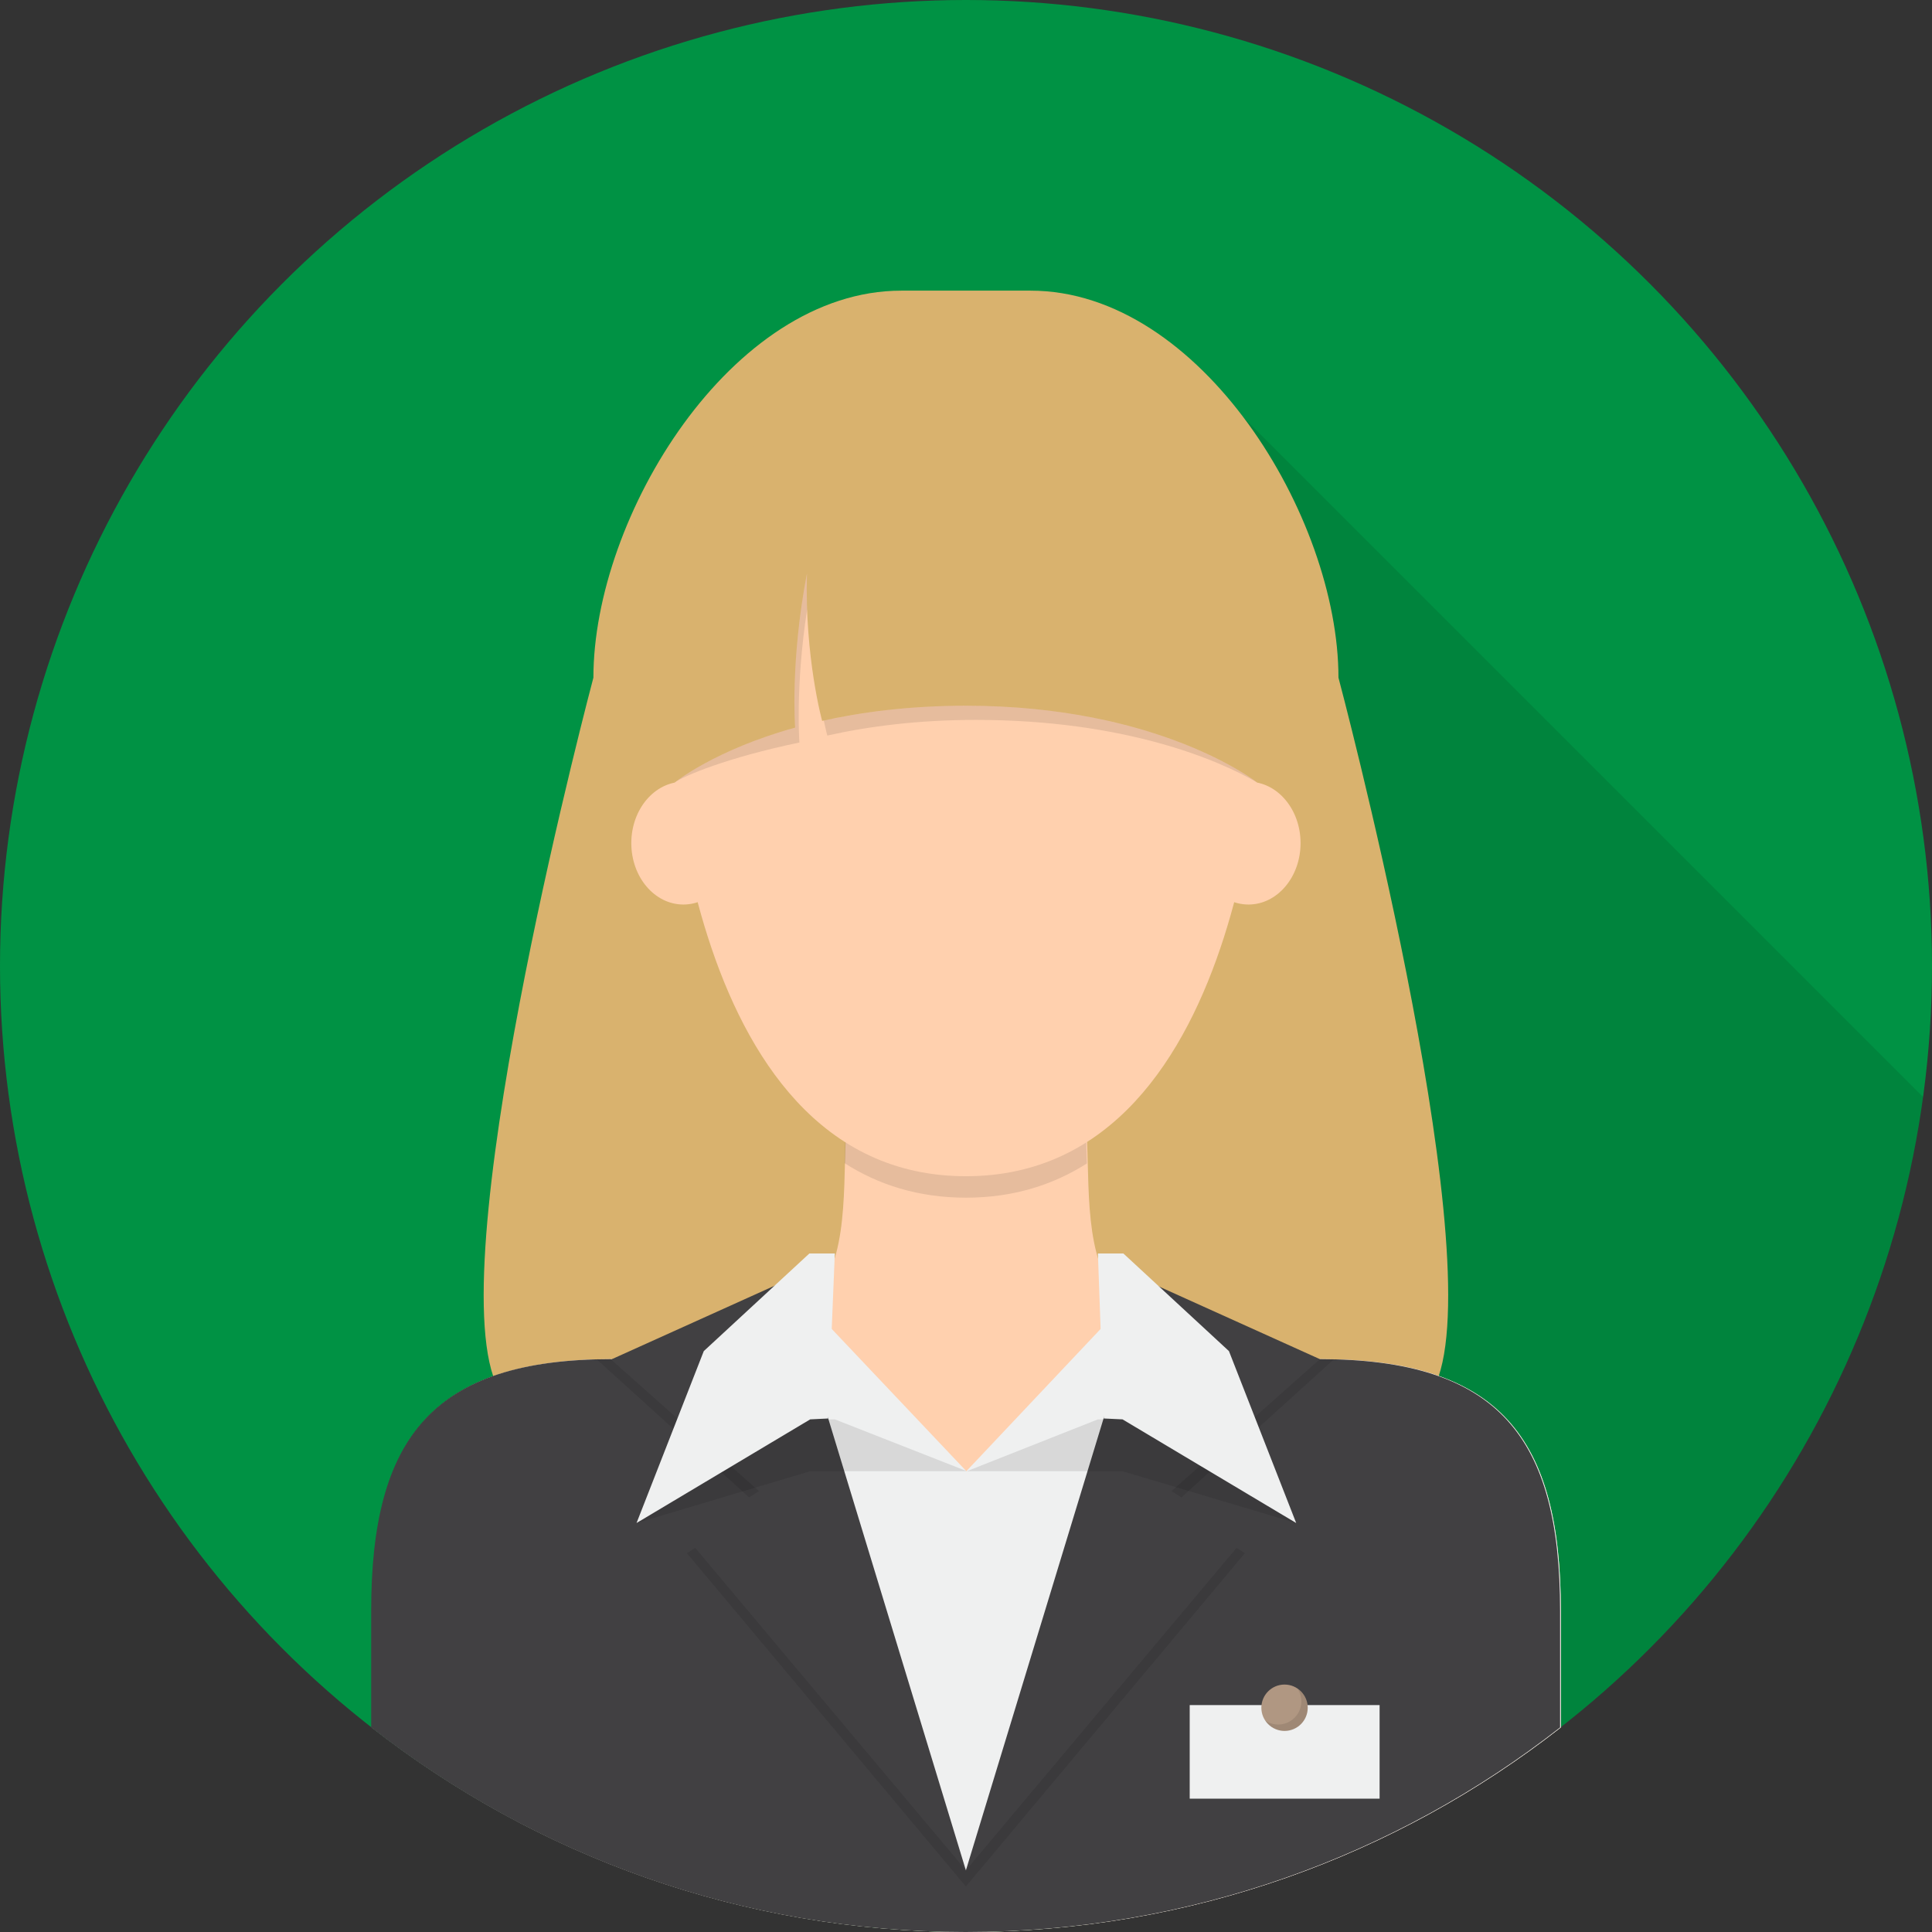
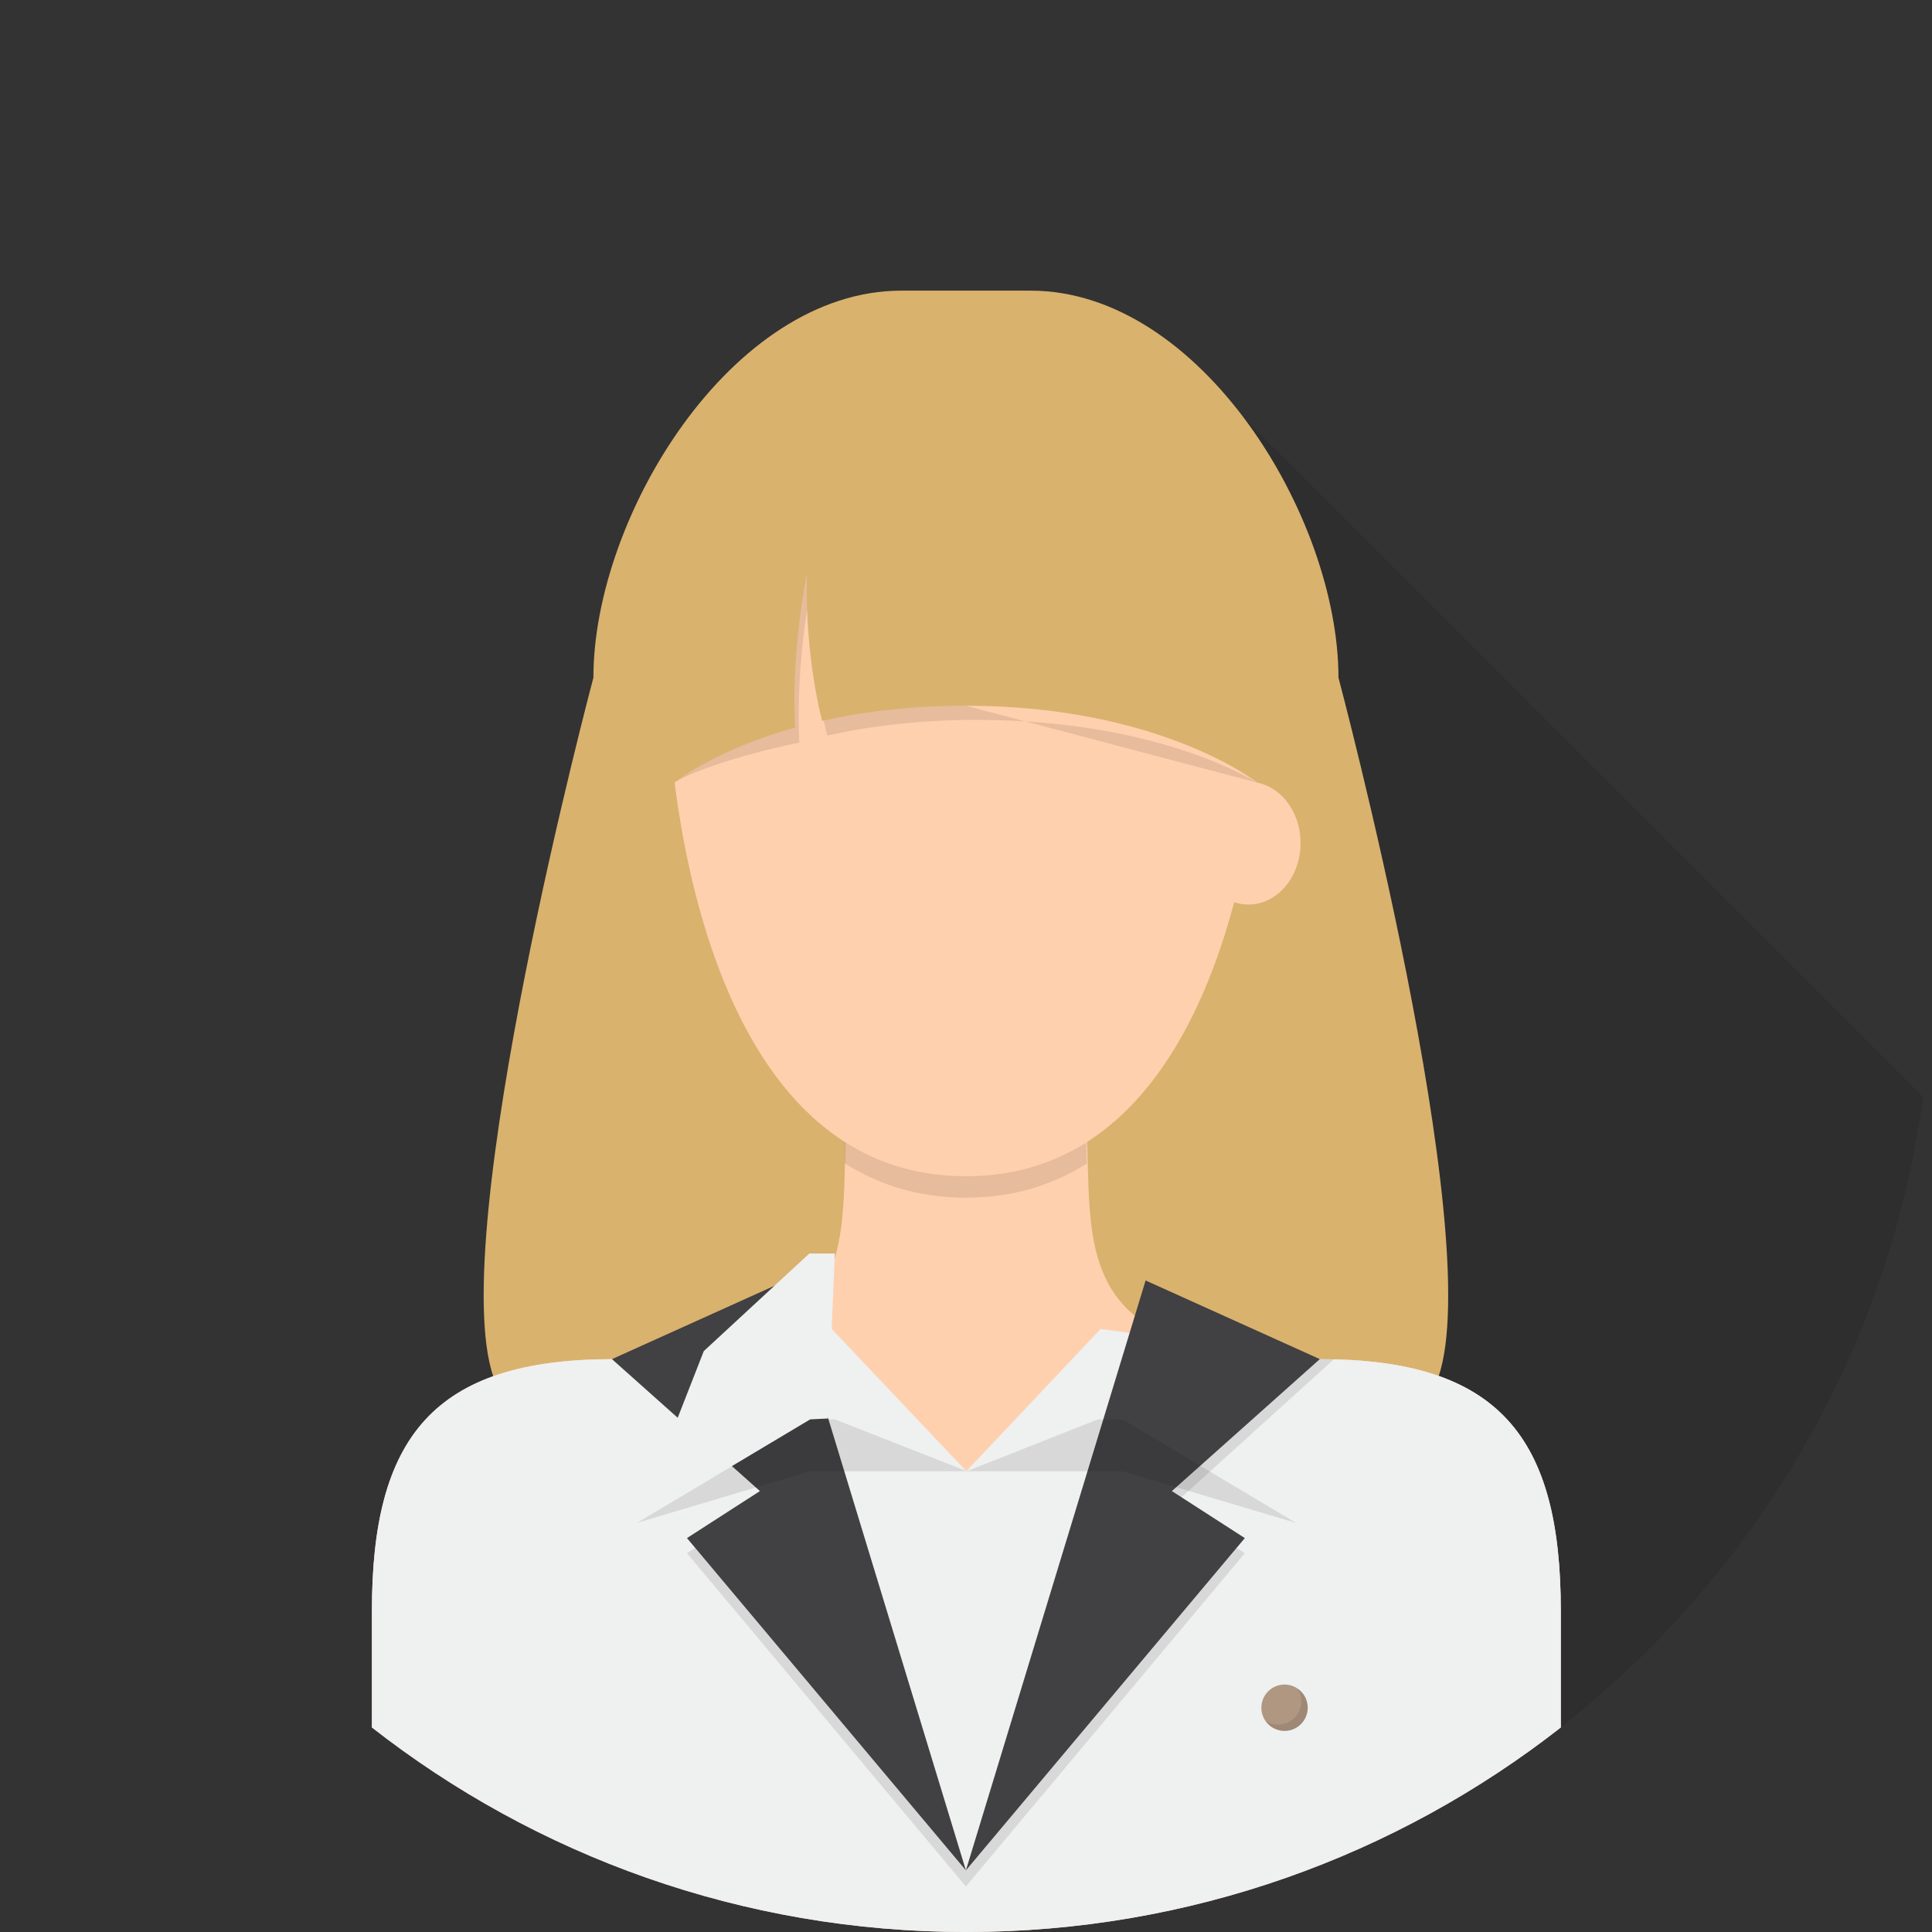
<svg xmlns="http://www.w3.org/2000/svg" version="1.1" id="Receptionist_1_" x="0px" y="0px" width="512px" height="512px" viewBox="0 0 512 512" xml:space="preserve">
  <rect x="0" y="0" width="512" height="512" fill="#333333" stroke="none" />
-   <circle id="Background_5_" fill="#009244" cx="256" cy="256" r="256" />
  <path id="Shadow" opacity="0.1" d="M509.646,290.733L325.063,106.15H256V512C385.604,512,492.693,415.688,509.646,290.733z" />
  <g id="Receptionist">
    <path fill="#D9B26E" d="M273.117,77.025h-34.269c-45.061,0-81.59,59.958-81.59,102.555c0,0-39.331,147.715-26.509,185.276h250.468   c12.821-37.561-26.51-185.276-26.51-185.276C354.707,136.982,318.178,77.025,273.117,77.025z" />
    <path fill="#FFD0AE" d="M349.827,360.184c-74.441,0-57.833-36.507-62.884-73.06H225.25c-5.05,36.553,11.558,73.06-62.884,73.06   c-47.574,0-63.807,20.847-63.807,66.709v30.9C142,491.754,196.682,512,256.097,512c59.414,0,114.097-20.245,157.537-54.207v-30.9   C413.634,381.03,397.401,360.184,349.827,360.184z" />
    <path opacity="0.1" d="M288.031,308.324c-0.162-6.264-0.377-12.73-1.271-19.2h-61.694c-0.89,6.439-1.107,12.877-1.269,19.114   c8.926,5.721,19.539,9.159,32.184,9.159C268.563,317.397,279.133,313.993,288.031,308.324z" />
    <path fill="#EFF0F0" d="M349.827,360.184l-58.151-8.003l-35.579,37.7l-35.685-37.7l-58.046,8.003   c-47.574,0-63.807,20.847-63.807,66.709v30.9C142,491.754,196.682,512,256.097,512c59.414,0,114.097-20.245,157.537-54.207v-30.9   C413.634,381.03,397.401,360.184,349.827,360.184z" />
-     <ellipse fill="#FFD0AE" cx="181.101" cy="223.44" rx="13.799" ry="16.269" />
    <ellipse fill="#FFD0AE" cx="330.864" cy="223.44" rx="13.799" ry="16.269" />
    <path fill="#FFD0AE" d="M269.705,106.525H242.26c-36.089,0-65.346,42.325-65.346,78.415c0,0,2.113,126.771,79.068,126.771   s79.068-126.771,79.068-126.771C335.051,148.85,305.795,106.525,269.705,106.525z" />
    <path fill="#D9B26E" d="M255.983,97.858c-69.619,0-90.927,64.707-77.209,109.545c0,0,10.574-8.668,31.946-14.574   c0,0-1.346-17.474,3.127-40.827c-0.625,22.187,4.029,39.042,4.029,39.042c10.567-2.36,23.27-4.018,38.107-4.018   c51.544,0,77.208,20.378,77.208,20.378C346.909,162.567,325.602,97.858,255.983,97.858z" />
-     <path opacity="0.1" d="M255.983,187.027c-14.64,0-27.191,1.616-37.674,3.927c0.544,2.555,0.935,3.974,0.935,3.974   c10.915-2.438,24.035-4.149,39.359-4.149c39.538,0,64.443,10.651,74.587,16.625c0.042-0.318-0.04,0.314,0,0   C333.165,207.384,307.502,187.027,255.983,187.027z" />
+     <path opacity="0.1" d="M255.983,187.027c-14.64,0-27.191,1.616-37.674,3.927c0.544,2.555,0.935,3.974,0.935,3.974   c10.915-2.438,24.035-4.149,39.359-4.149c39.538,0,64.443,10.651,74.587,16.625c0.042-0.318-0.04,0.314,0,0   z" />
    <path opacity="0.1" d="M213.889,161.535c-0.109-3.035-0.135-6.222-0.042-9.532c-4.474,23.353-3.127,40.827-3.127,40.827   c-21.346,5.898-31.918,14.552-31.944,14.573c0.168,1.314-0.2-1.391,0,0c2.29-1.728,13.956-6.652,33.078-10.63   C211.853,196.772,210.725,182.099,213.889,161.535z" />
-     <path fill="#414042" d="M349.634,360.184c-9.712,0-17.861-0.627-24.725-1.788l-68.937,137.271l-69.075-137.271   c-6.863,1.161-15.012,1.788-24.724,1.788c-47.574,0-63.807,20.847-63.807,66.709v30.9C141.807,491.754,196.489,512,255.903,512   c59.415,0,114.097-20.245,157.537-54.207v-30.9C413.44,381.03,397.208,360.184,349.634,360.184z" />
    <polygon fill="#414042" points="208.347,339.339 162.173,360.184 201.387,395.152 182.054,407.608 255.972,495.667  " />
    <polygon fill="#414042" points="303.598,339.339 349.771,360.184 310.558,395.152 329.891,407.608 255.972,495.667  " />
    <polygon opacity="0.1" points="297.481,376.146 290.958,376.146 256.231,389.881 221.235,376.146 214.712,376.146 168.69,403.615    214.712,389.881 256.097,389.881 297.481,389.881 343.504,403.615  " />
    <path opacity="0.1" d="M349.802,360.184l-39.329,34.969l2.604,1.678l40.395-36.595   C352.266,360.206,351.051,360.184,349.802,360.184z" />
-     <path opacity="0.1" d="M161.807,360.184l39.328,34.969l-2.604,1.678l-40.395-36.595   C159.343,360.206,160.558,360.184,161.807,360.184z" />
    <polygon opacity="0.1" points="327.711,410.204 255.972,495.667 184.233,410.204 182.054,411.608 255.972,499.928 329.891,411.608     " />
    <rect x="315.284" y="451.866" fill="#EFF0F0" width="50.325" height="24.801" />
    <polygon fill="#EFF0F0" points="221.235,332.181 214.494,332.181 186.509,358.057 168.69,403.615 214.712,376.146 219.446,375.914     " />
-     <polygon fill="#EFF0F0" points="290.958,332.181 297.7,332.181 325.685,358.057 343.504,403.615 297.481,376.146 292.52,375.914     " />
    <circle fill="#B09782" cx="340.416" cy="452.568" r="6.143" />
    <path opacity="0.1" d="M343.831,447.465c0.654,0.977,1.038,2.15,1.038,3.414c0,3.393-2.75,6.143-6.143,6.143   c-1.264,0-2.438-0.384-3.415-1.038c1.103,1.644,2.976,2.728,5.104,2.728c3.393,0,6.143-2.75,6.143-6.143   C346.559,450.44,345.475,448.566,343.831,447.465z" />
  </g>
</svg>